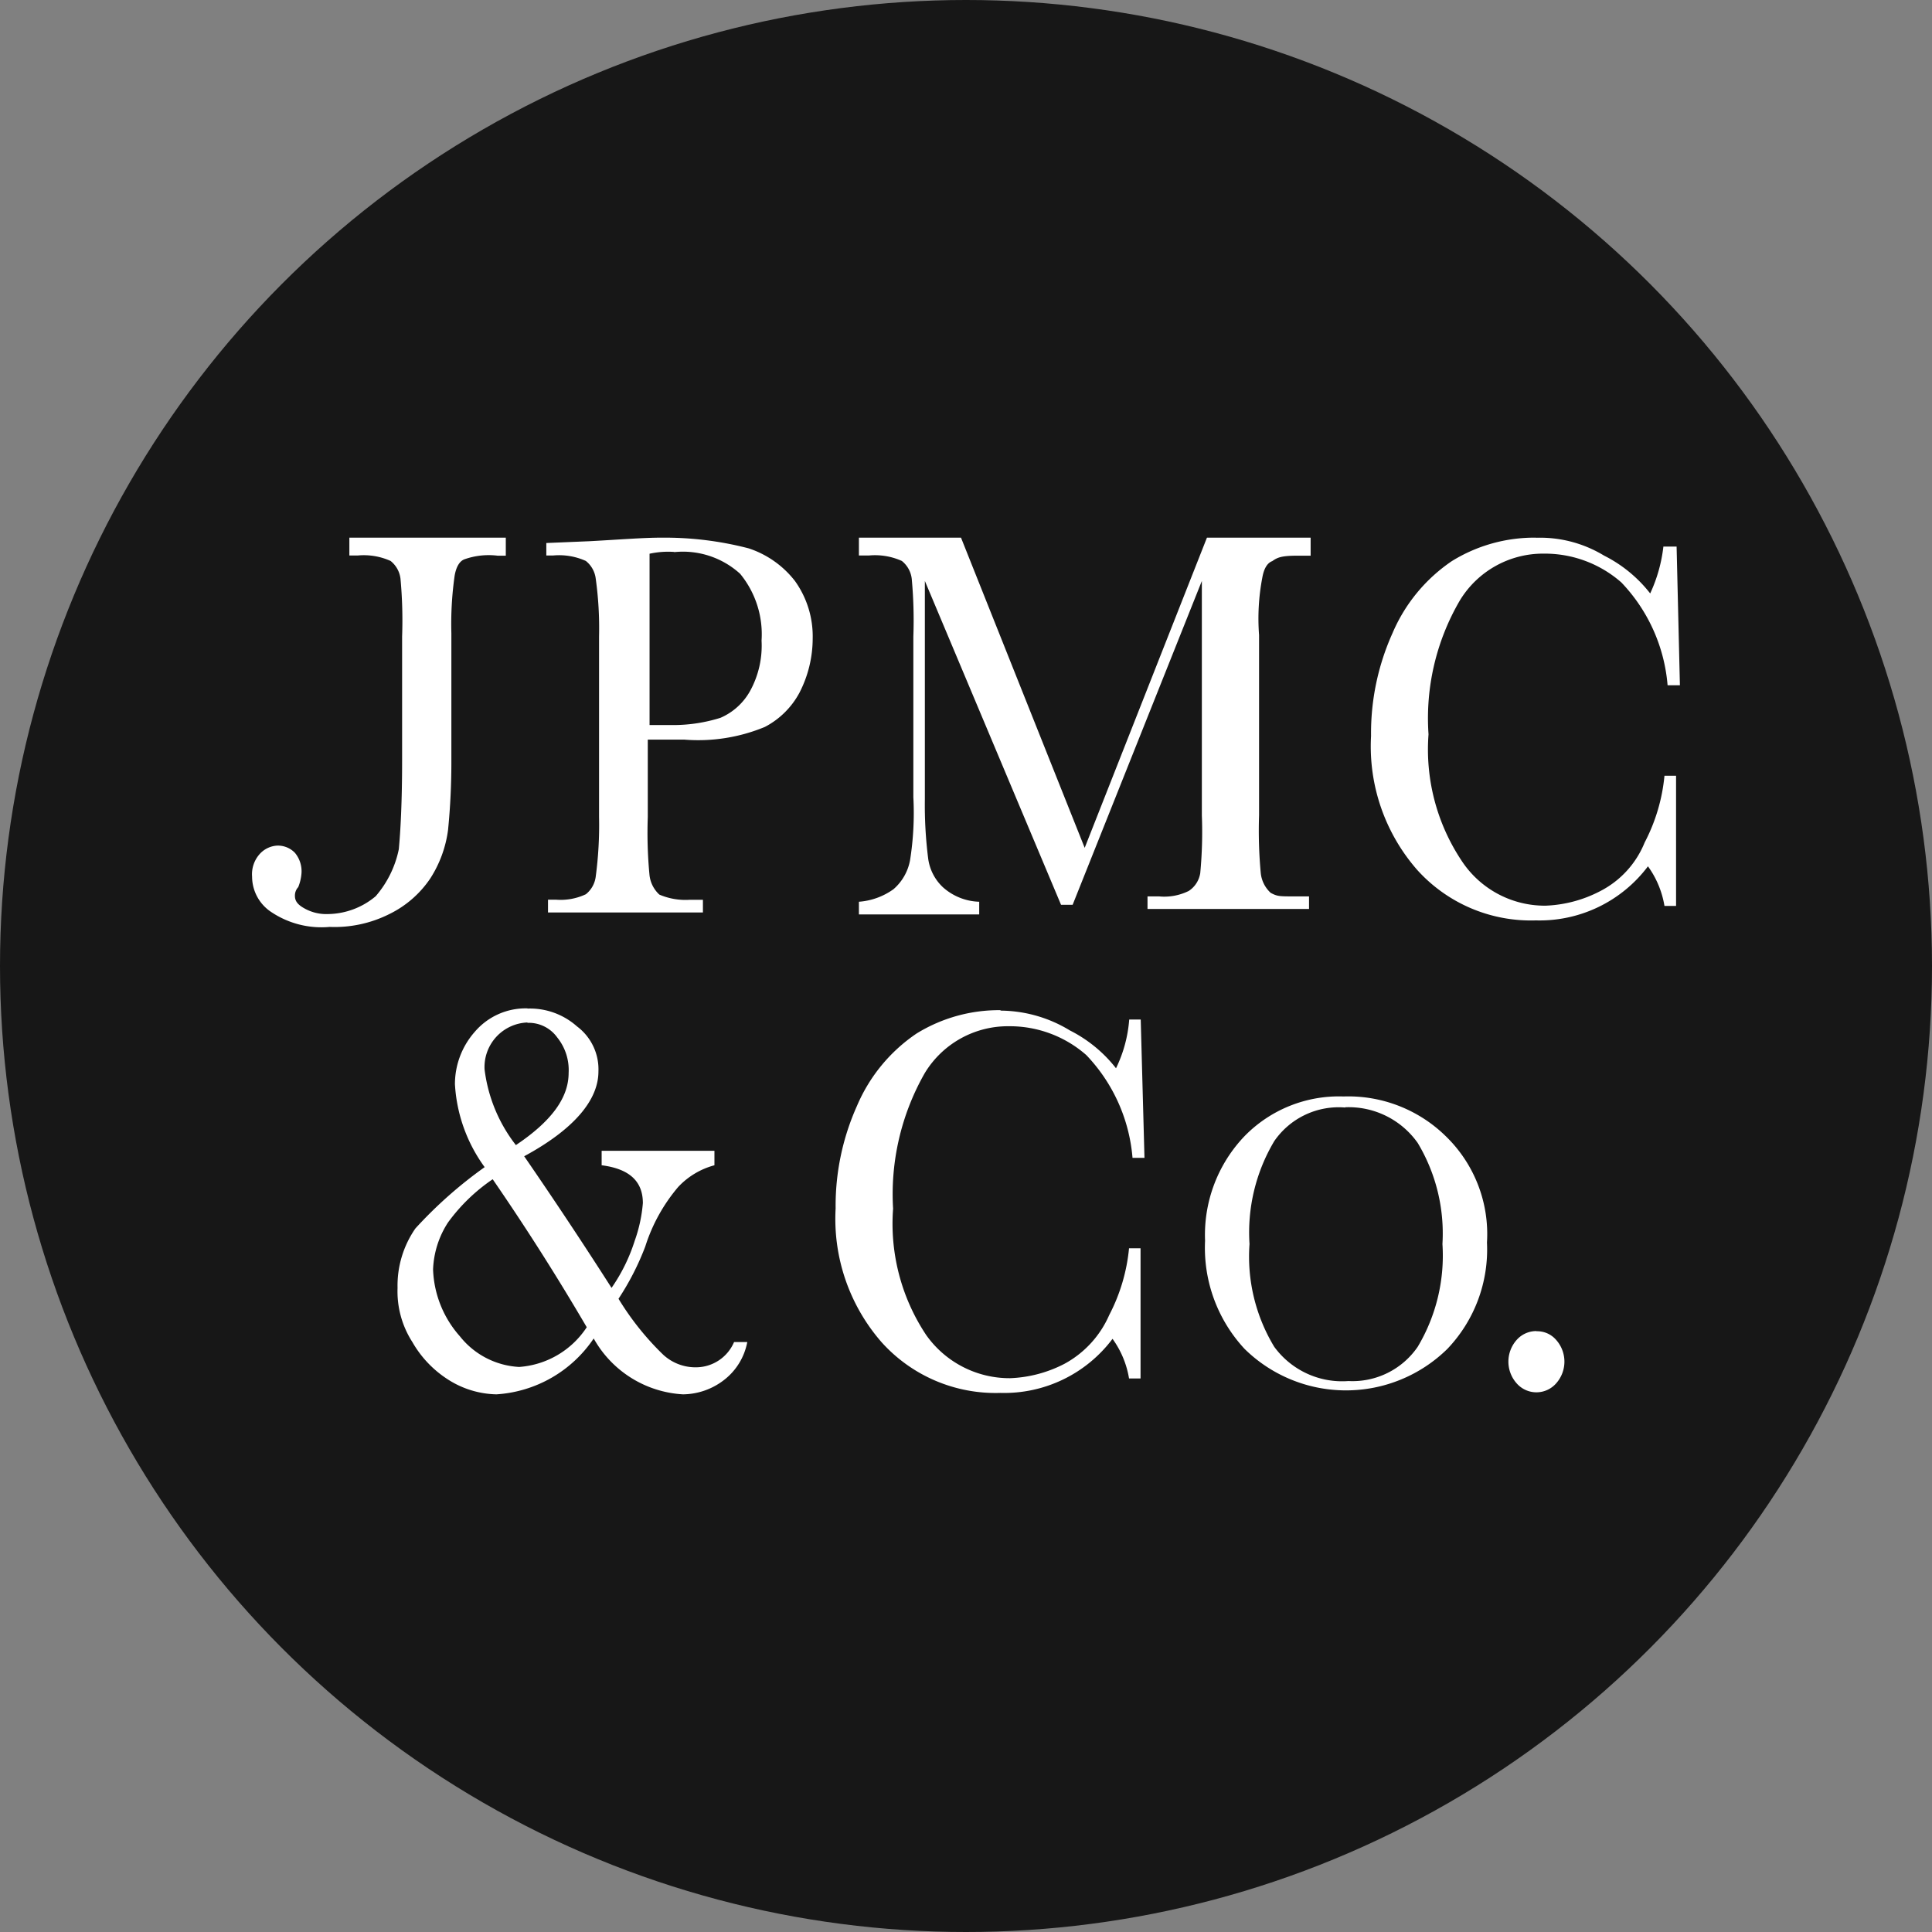
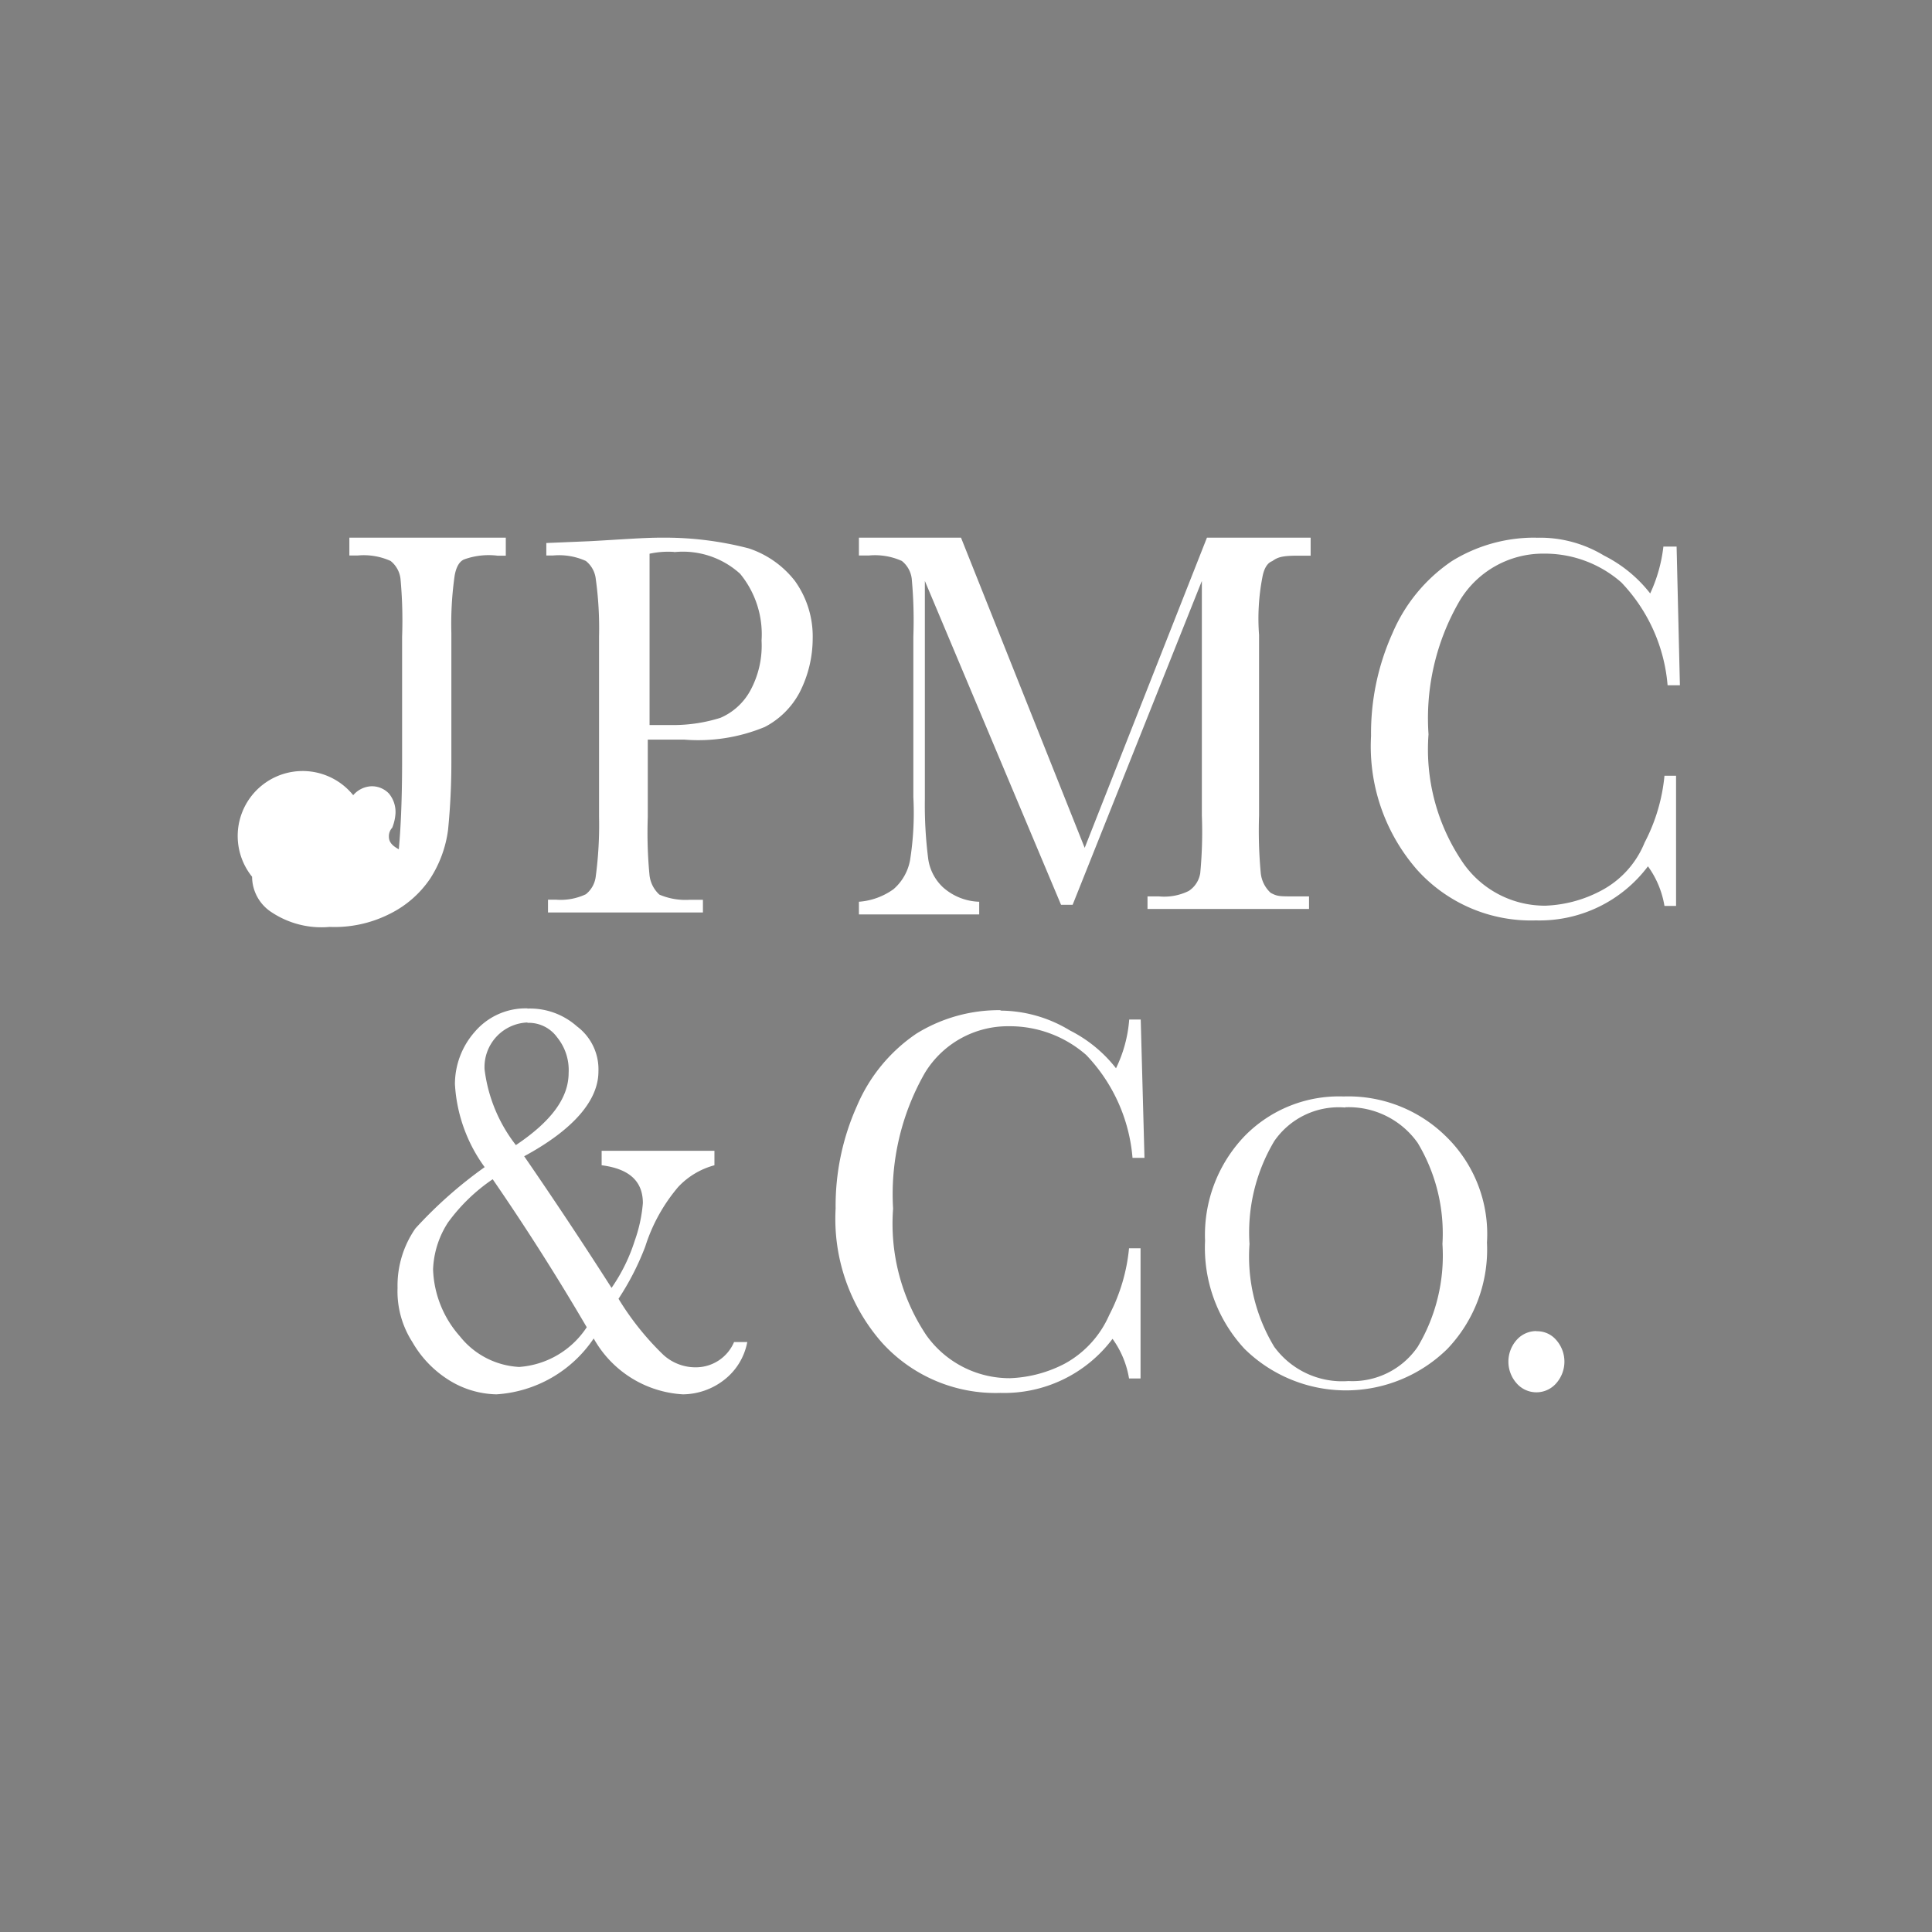
<svg xmlns="http://www.w3.org/2000/svg" width="21.65" height="21.65" viewBox="0 0 21.65 21.65">
  <rect x="0" y="0" width="21.65" height="21.65" fill="#808080" stroke="none" />
  <g id="Group_45" data-name="Group 45" transform="translate(-301 -87)">
    <g id="Group_120" data-name="Group 120" transform="translate(174 124)">
      <g id="Group_118" data-name="Group 118" transform="translate(-27)">
-         <circle id="Ellipse_21" data-name="Ellipse 21" cx="10.825" cy="10.825" r="10.825" transform="translate(154 -37)" fill="#171717" />
-       </g>
+         </g>
    </g>
    <g id="jpmorgan-chase--big" transform="translate(295.825 77.025)">
-       <path id="Path_102" data-name="Path 102" d="M11.086,21.275a.749.749,0,0,0-.591.263.886.886,0,0,0-.222.586,1.743,1.743,0,0,0,.333.93,4.885,4.885,0,0,0-.776.687,1.123,1.123,0,0,0-.2.667,1.049,1.049,0,0,0,.166.606,1.211,1.211,0,0,0,.406.424,1.042,1.042,0,0,0,.536.162,1.422,1.422,0,0,0,1.09-.626,1.225,1.225,0,0,0,1,.626.763.763,0,0,0,.462-.162.7.7,0,0,0,.259-.424h-.148a.465.465,0,0,1-.425.283.533.533,0,0,1-.37-.142,3.141,3.141,0,0,1-.5-.626,2.99,2.99,0,0,0,.3-.586,1.928,1.928,0,0,1,.369-.667.861.861,0,0,1,.406-.243v-.162H11.917v.162c.314.04.462.182.462.424a1.656,1.656,0,0,1-.092.424,1.96,1.96,0,0,1-.259.526q-.477-.746-.979-1.475c.554-.3.832-.627.832-.95a.6.6,0,0,0-.24-.505.793.793,0,0,0-.554-.2Zm5.3.02a1.758,1.758,0,0,0-.942.263,1.851,1.851,0,0,0-.665.808,2.736,2.736,0,0,0-.24,1.152,2.1,2.1,0,0,0,.517,1.5,1.717,1.717,0,0,0,1.33.566,1.518,1.518,0,0,0,1.256-.606,1.047,1.047,0,0,1,.185.444h.129V23.963h-.129a2.032,2.032,0,0,1-.222.748,1.141,1.141,0,0,1-.5.546,1.438,1.438,0,0,1-.61.162,1.144,1.144,0,0,1-.942-.485,2.251,2.251,0,0,1-.37-1.415A2.738,2.738,0,0,1,15.538,22a1.089,1.089,0,0,1,.942-.525,1.3,1.3,0,0,1,.868.323,1.89,1.89,0,0,1,.518,1.152H18L17.958,21.4h-.129a1.506,1.506,0,0,1-.148.546,1.531,1.531,0,0,0-.517-.424,1.511,1.511,0,0,0-.776-.222Zm6-5.295a1.757,1.757,0,0,0-.942.263,1.85,1.85,0,0,0-.665.808,2.73,2.73,0,0,0-.24,1.152,2.1,2.1,0,0,0,.517,1.5,1.716,1.716,0,0,0,1.33.566,1.519,1.519,0,0,0,1.256-.606,1.047,1.047,0,0,1,.185.444h.13V18.668h-.13a2.024,2.024,0,0,1-.222.748,1.058,1.058,0,0,1-.5.546,1.438,1.438,0,0,1-.61.162,1.115,1.115,0,0,1-.942-.505,2.249,2.249,0,0,1-.37-1.415,2.616,2.616,0,0,1,.351-1.5,1.09,1.09,0,0,1,.942-.525,1.3,1.3,0,0,1,.868.323,1.892,1.892,0,0,1,.518,1.152H24L23.963,16.1h-.148a1.7,1.7,0,0,1-.148.525,1.522,1.522,0,0,0-.517-.424,1.383,1.383,0,0,0-.758-.2Zm-9.8,0c-.2,0-.44.02-.809.04l-.48.02V16.2h.074a.729.729,0,0,1,.369.061.3.3,0,0,1,.111.2,4.021,4.021,0,0,1,.037.647v2.021a4.353,4.353,0,0,1-.037.667.3.3,0,0,1-.111.2.663.663,0,0,1-.332.061h-.092V20.2h1.736v-.142h-.148A.742.742,0,0,1,12.564,20a.347.347,0,0,1-.111-.222,4.976,4.976,0,0,1-.019-.646v-.869h.407a1.951,1.951,0,0,0,.905-.142.925.925,0,0,0,.388-.384,1.329,1.329,0,0,0,.148-.606,1.064,1.064,0,0,0-.2-.647,1.087,1.087,0,0,0-.517-.364A3.738,3.738,0,0,0,12.6,16ZM9.09,16v.2h.092a.732.732,0,0,1,.37.061.3.3,0,0,1,.111.2,5.092,5.092,0,0,1,.018.647v1.394c0,.465-.018.788-.037.99a1.159,1.159,0,0,1-.259.526.847.847,0,0,1-.536.2.5.5,0,0,1-.258-.061c-.074-.04-.111-.081-.111-.141a.139.139,0,0,1,.037-.1.514.514,0,0,0,.037-.162.323.323,0,0,0-.074-.222.264.264,0,0,0-.2-.081.285.285,0,0,0-.2.1A.34.34,0,0,0,8,19.8a.476.476,0,0,0,.222.4,1.009,1.009,0,0,0,.647.162,1.366,1.366,0,0,0,.665-.142,1.173,1.173,0,0,0,.462-.4,1.32,1.32,0,0,0,.2-.546,7.674,7.674,0,0,0,.037-.788V17.071a3.821,3.821,0,0,1,.037-.647c.018-.1.056-.162.111-.182a.816.816,0,0,1,.37-.04h.092V16ZM14.8,16v.2h.111a.732.732,0,0,1,.37.061.3.3,0,0,1,.111.2,5.092,5.092,0,0,1,.018.647v1.8a3.387,3.387,0,0,1-.037.707.565.565,0,0,1-.185.324.76.76,0,0,1-.388.141v.142h1.348v-.142a.638.638,0,0,1-.406-.162.538.538,0,0,1-.166-.323,4.777,4.777,0,0,1-.037-.667V16.485l1.526,3.629h.13l1.448-3.629v2.627a4.9,4.9,0,0,1-.018.647.293.293,0,0,1-.129.2.619.619,0,0,1-.333.061h-.129v.141h1.81v-.141h-.166c-.166,0-.19,0-.264-.04a.348.348,0,0,1-.111-.222,5.167,5.167,0,0,1-.019-.647V17.091a2.444,2.444,0,0,1,.037-.646c.018-.1.056-.162.111-.182.056-.04.1-.061.282-.061h.148V16H18.7L17.33,19.476,15.944,16H14.8Zm-3.714,5.437a.392.392,0,0,1,.332.162.581.581,0,0,1,.129.4c0,.283-.2.546-.591.808a1.722,1.722,0,0,1-.351-.849.5.5,0,0,1,.48-.525Zm1.644-5.275a.953.953,0,0,1,.739.243,1.068,1.068,0,0,1,.24.748,1.054,1.054,0,0,1-.129.566.694.694,0,0,1-.332.3,1.772,1.772,0,0,1-.517.081h-.277v-1.92a.983.983,0,0,1,.277-.02Zm7.5,6.1a1.477,1.477,0,0,0-1.108.444,1.6,1.6,0,0,0-.443,1.172,1.663,1.663,0,0,0,.443,1.213,1.621,1.621,0,0,0,2.272,0,1.613,1.613,0,0,0,.444-1.192,1.527,1.527,0,0,0-.462-1.192,1.56,1.56,0,0,0-1.146-.445Zm.019.121a.947.947,0,0,1,.813.4,1.971,1.971,0,0,1,.277,1.132,1.994,1.994,0,0,1-.277,1.152.886.886,0,0,1-.776.384.942.942,0,0,1-.832-.384,1.953,1.953,0,0,1-.277-1.152,2,2,0,0,1,.277-1.152A.877.877,0,0,1,20.25,22.386Zm-9.552.808q.557.809,1.053,1.657a.989.989,0,0,1-.757.445.908.908,0,0,1-.665-.344,1.189,1.189,0,0,1-.3-.748,1.035,1.035,0,0,1,.166-.525,2.02,2.02,0,0,1,.5-.485Zm11.695,1.7a.294.294,0,0,0-.222.1.366.366,0,0,0,0,.485.294.294,0,0,0,.444,0,.366.366,0,0,0,0-.485A.28.28,0,0,0,22.392,24.893Z" transform="translate(0)" fill="#fff" />
+       <path id="Path_102" data-name="Path 102" d="M11.086,21.275a.749.749,0,0,0-.591.263.886.886,0,0,0-.222.586,1.743,1.743,0,0,0,.333.93,4.885,4.885,0,0,0-.776.687,1.123,1.123,0,0,0-.2.667,1.049,1.049,0,0,0,.166.606,1.211,1.211,0,0,0,.406.424,1.042,1.042,0,0,0,.536.162,1.422,1.422,0,0,0,1.09-.626,1.225,1.225,0,0,0,1,.626.763.763,0,0,0,.462-.162.7.7,0,0,0,.259-.424h-.148a.465.465,0,0,1-.425.283.533.533,0,0,1-.37-.142,3.141,3.141,0,0,1-.5-.626,2.99,2.99,0,0,0,.3-.586,1.928,1.928,0,0,1,.369-.667.861.861,0,0,1,.406-.243v-.162H11.917v.162c.314.04.462.182.462.424a1.656,1.656,0,0,1-.092.424,1.96,1.96,0,0,1-.259.526q-.477-.746-.979-1.475c.554-.3.832-.627.832-.95a.6.6,0,0,0-.24-.505.793.793,0,0,0-.554-.2Zm5.3.02a1.758,1.758,0,0,0-.942.263,1.851,1.851,0,0,0-.665.808,2.736,2.736,0,0,0-.24,1.152,2.1,2.1,0,0,0,.517,1.5,1.717,1.717,0,0,0,1.33.566,1.518,1.518,0,0,0,1.256-.606,1.047,1.047,0,0,1,.185.444h.129V23.963h-.129a2.032,2.032,0,0,1-.222.748,1.141,1.141,0,0,1-.5.546,1.438,1.438,0,0,1-.61.162,1.144,1.144,0,0,1-.942-.485,2.251,2.251,0,0,1-.37-1.415A2.738,2.738,0,0,1,15.538,22a1.089,1.089,0,0,1,.942-.525,1.3,1.3,0,0,1,.868.323,1.89,1.89,0,0,1,.518,1.152H18L17.958,21.4h-.129a1.506,1.506,0,0,1-.148.546,1.531,1.531,0,0,0-.517-.424,1.511,1.511,0,0,0-.776-.222Zm6-5.295a1.757,1.757,0,0,0-.942.263,1.85,1.85,0,0,0-.665.808,2.73,2.73,0,0,0-.24,1.152,2.1,2.1,0,0,0,.517,1.5,1.716,1.716,0,0,0,1.33.566,1.519,1.519,0,0,0,1.256-.606,1.047,1.047,0,0,1,.185.444h.13V18.668h-.13a2.024,2.024,0,0,1-.222.748,1.058,1.058,0,0,1-.5.546,1.438,1.438,0,0,1-.61.162,1.115,1.115,0,0,1-.942-.505,2.249,2.249,0,0,1-.37-1.415,2.616,2.616,0,0,1,.351-1.5,1.09,1.09,0,0,1,.942-.525,1.3,1.3,0,0,1,.868.323,1.892,1.892,0,0,1,.518,1.152H24L23.963,16.1h-.148a1.7,1.7,0,0,1-.148.525,1.522,1.522,0,0,0-.517-.424,1.383,1.383,0,0,0-.758-.2Zm-9.8,0c-.2,0-.44.02-.809.04l-.48.02V16.2h.074a.729.729,0,0,1,.369.061.3.3,0,0,1,.111.2,4.021,4.021,0,0,1,.037.647v2.021a4.353,4.353,0,0,1-.037.667.3.3,0,0,1-.111.2.663.663,0,0,1-.332.061h-.092V20.2h1.736v-.142h-.148A.742.742,0,0,1,12.564,20a.347.347,0,0,1-.111-.222,4.976,4.976,0,0,1-.019-.646v-.869h.407a1.951,1.951,0,0,0,.905-.142.925.925,0,0,0,.388-.384,1.329,1.329,0,0,0,.148-.606,1.064,1.064,0,0,0-.2-.647,1.087,1.087,0,0,0-.517-.364A3.738,3.738,0,0,0,12.6,16ZM9.09,16v.2h.092a.732.732,0,0,1,.37.061.3.3,0,0,1,.111.2,5.092,5.092,0,0,1,.018.647v1.394c0,.465-.018.788-.037.99c-.074-.04-.111-.081-.111-.141a.139.139,0,0,1,.037-.1.514.514,0,0,0,.037-.162.323.323,0,0,0-.074-.222.264.264,0,0,0-.2-.081.285.285,0,0,0-.2.1A.34.34,0,0,0,8,19.8a.476.476,0,0,0,.222.4,1.009,1.009,0,0,0,.647.162,1.366,1.366,0,0,0,.665-.142,1.173,1.173,0,0,0,.462-.4,1.32,1.32,0,0,0,.2-.546,7.674,7.674,0,0,0,.037-.788V17.071a3.821,3.821,0,0,1,.037-.647c.018-.1.056-.162.111-.182a.816.816,0,0,1,.37-.04h.092V16ZM14.8,16v.2h.111a.732.732,0,0,1,.37.061.3.3,0,0,1,.111.2,5.092,5.092,0,0,1,.018.647v1.8a3.387,3.387,0,0,1-.037.707.565.565,0,0,1-.185.324.76.76,0,0,1-.388.141v.142h1.348v-.142a.638.638,0,0,1-.406-.162.538.538,0,0,1-.166-.323,4.777,4.777,0,0,1-.037-.667V16.485l1.526,3.629h.13l1.448-3.629v2.627a4.9,4.9,0,0,1-.018.647.293.293,0,0,1-.129.2.619.619,0,0,1-.333.061h-.129v.141h1.81v-.141h-.166c-.166,0-.19,0-.264-.04a.348.348,0,0,1-.111-.222,5.167,5.167,0,0,1-.019-.647V17.091a2.444,2.444,0,0,1,.037-.646c.018-.1.056-.162.111-.182.056-.04.1-.061.282-.061h.148V16H18.7L17.33,19.476,15.944,16H14.8Zm-3.714,5.437a.392.392,0,0,1,.332.162.581.581,0,0,1,.129.4c0,.283-.2.546-.591.808a1.722,1.722,0,0,1-.351-.849.5.5,0,0,1,.48-.525Zm1.644-5.275a.953.953,0,0,1,.739.243,1.068,1.068,0,0,1,.24.748,1.054,1.054,0,0,1-.129.566.694.694,0,0,1-.332.3,1.772,1.772,0,0,1-.517.081h-.277v-1.92a.983.983,0,0,1,.277-.02Zm7.5,6.1a1.477,1.477,0,0,0-1.108.444,1.6,1.6,0,0,0-.443,1.172,1.663,1.663,0,0,0,.443,1.213,1.621,1.621,0,0,0,2.272,0,1.613,1.613,0,0,0,.444-1.192,1.527,1.527,0,0,0-.462-1.192,1.56,1.56,0,0,0-1.146-.445Zm.019.121a.947.947,0,0,1,.813.4,1.971,1.971,0,0,1,.277,1.132,1.994,1.994,0,0,1-.277,1.152.886.886,0,0,1-.776.384.942.942,0,0,1-.832-.384,1.953,1.953,0,0,1-.277-1.152,2,2,0,0,1,.277-1.152A.877.877,0,0,1,20.25,22.386Zm-9.552.808q.557.809,1.053,1.657a.989.989,0,0,1-.757.445.908.908,0,0,1-.665-.344,1.189,1.189,0,0,1-.3-.748,1.035,1.035,0,0,1,.166-.525,2.02,2.02,0,0,1,.5-.485Zm11.695,1.7a.294.294,0,0,0-.222.1.366.366,0,0,0,0,.485.294.294,0,0,0,.444,0,.366.366,0,0,0,0-.485A.28.28,0,0,0,22.392,24.893Z" transform="translate(0)" fill="#fff" />
    </g>
  </g>
</svg>